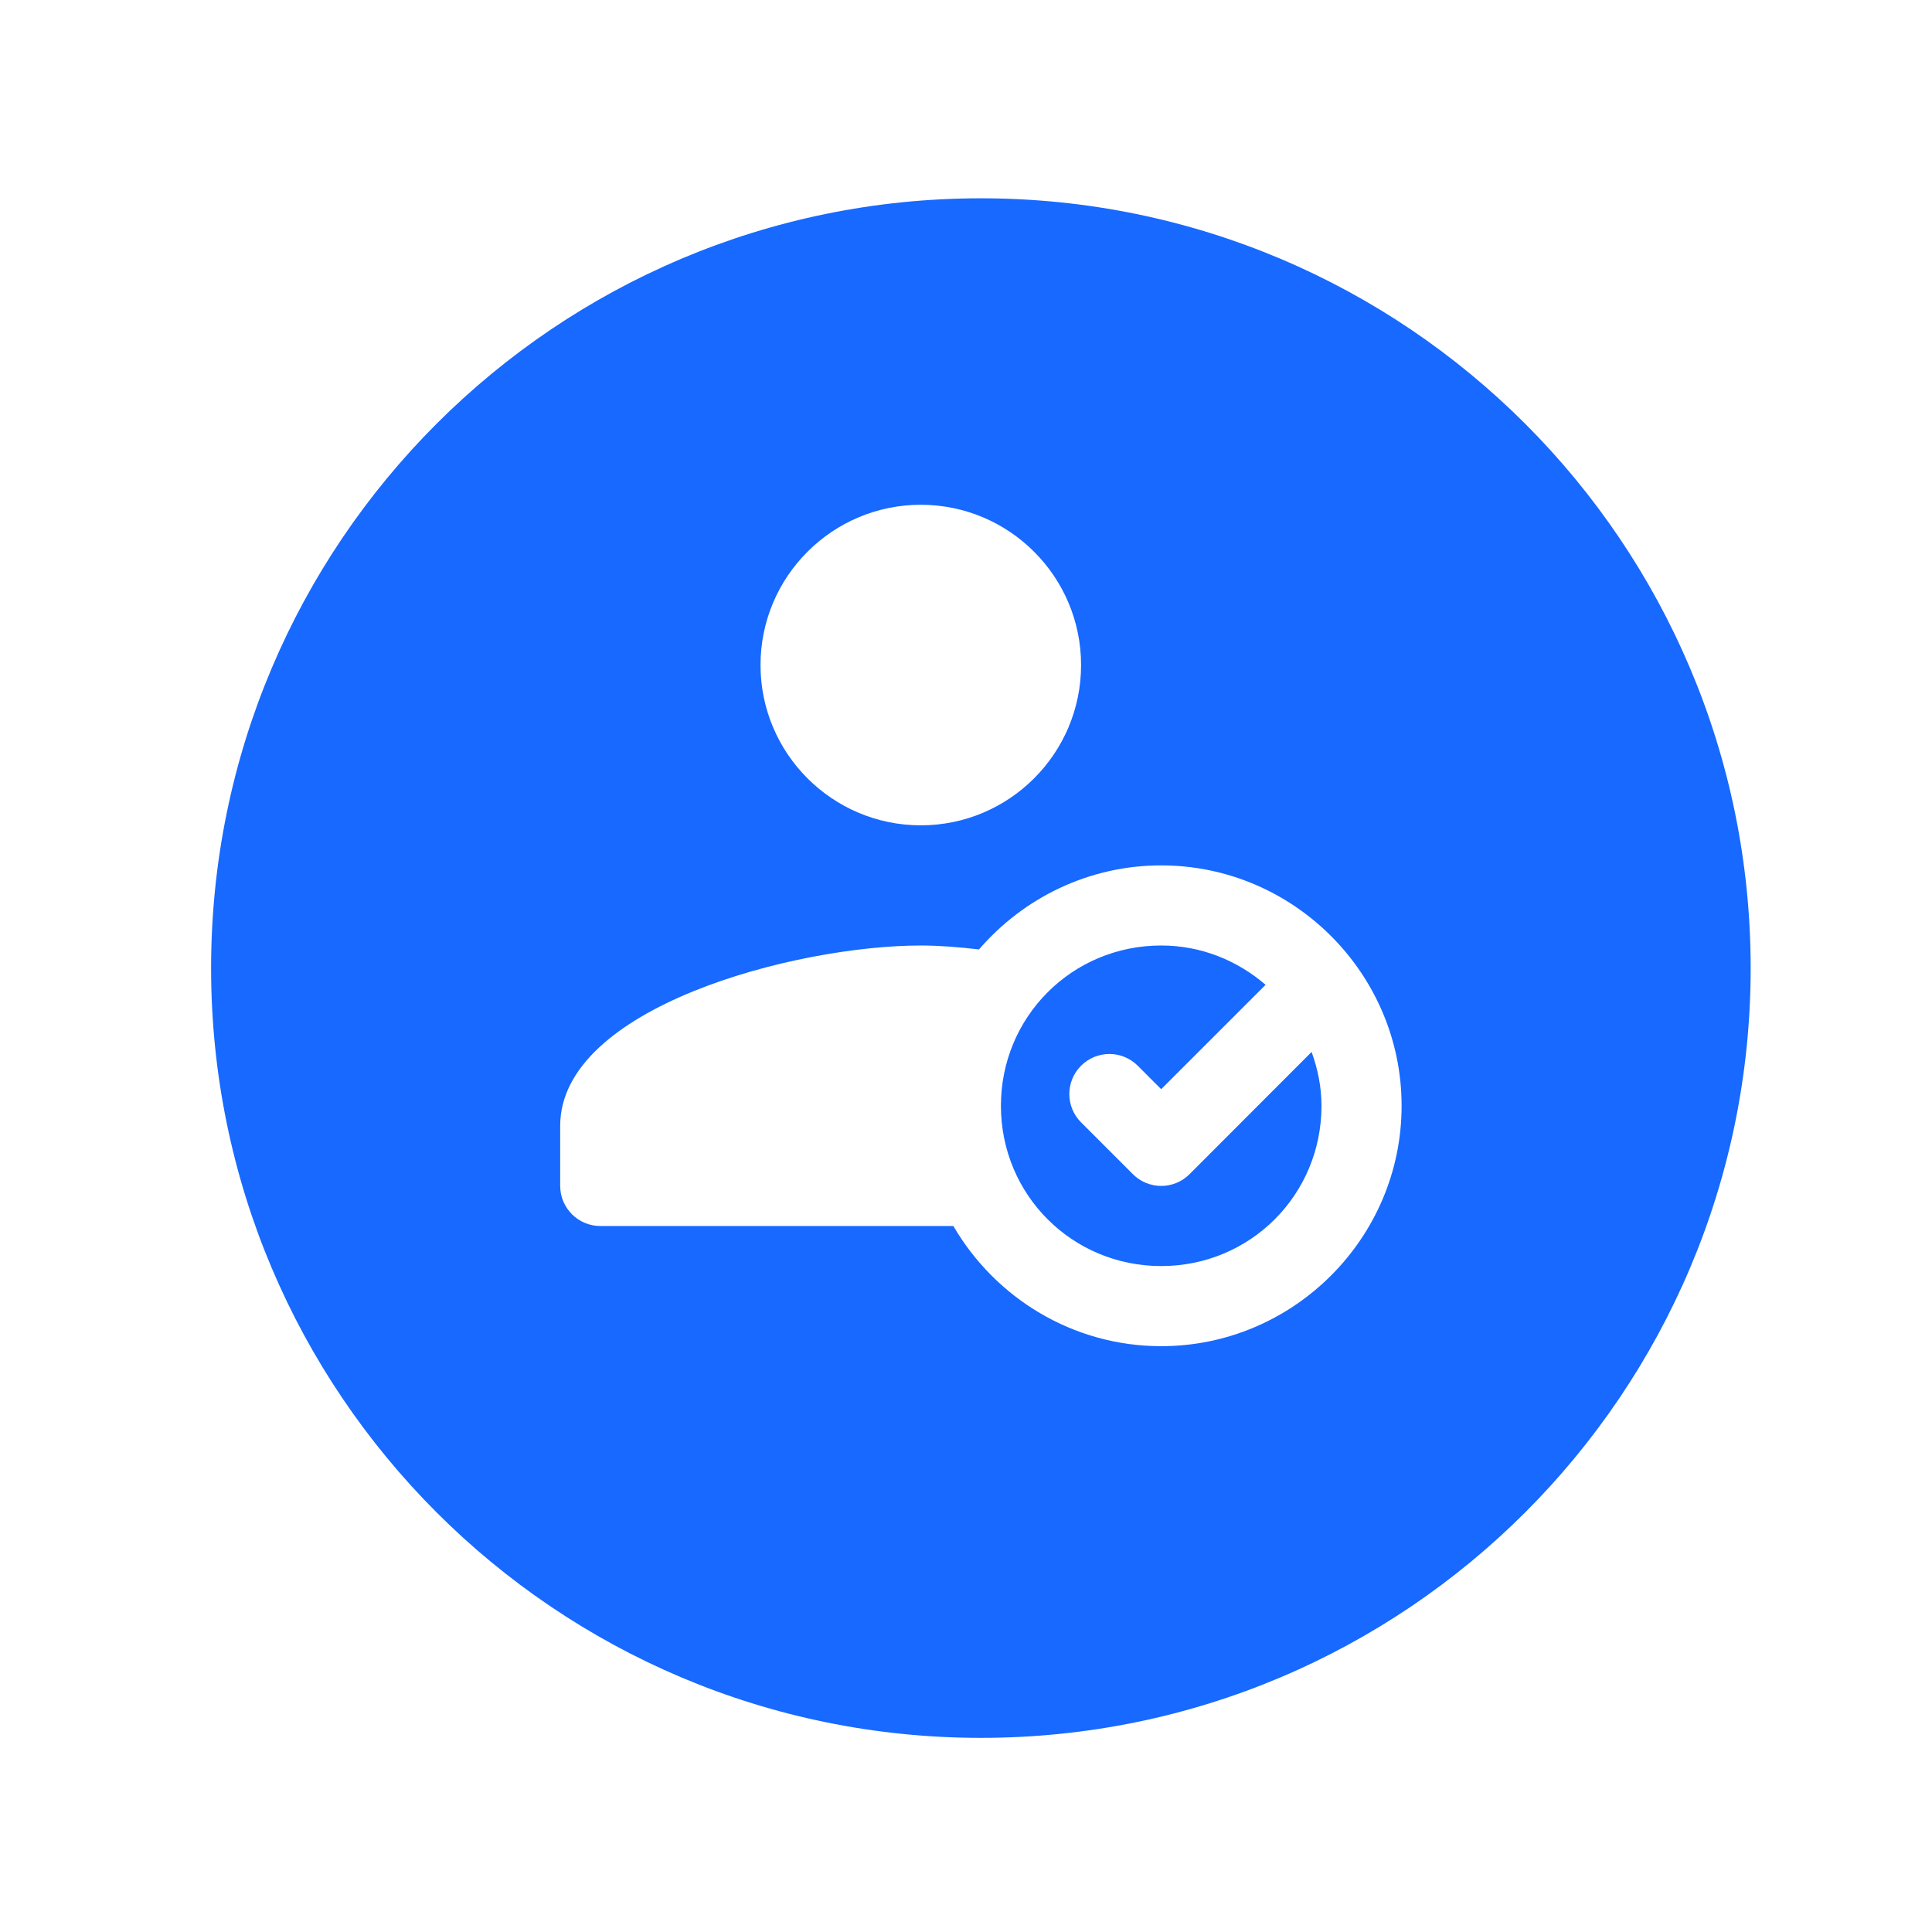
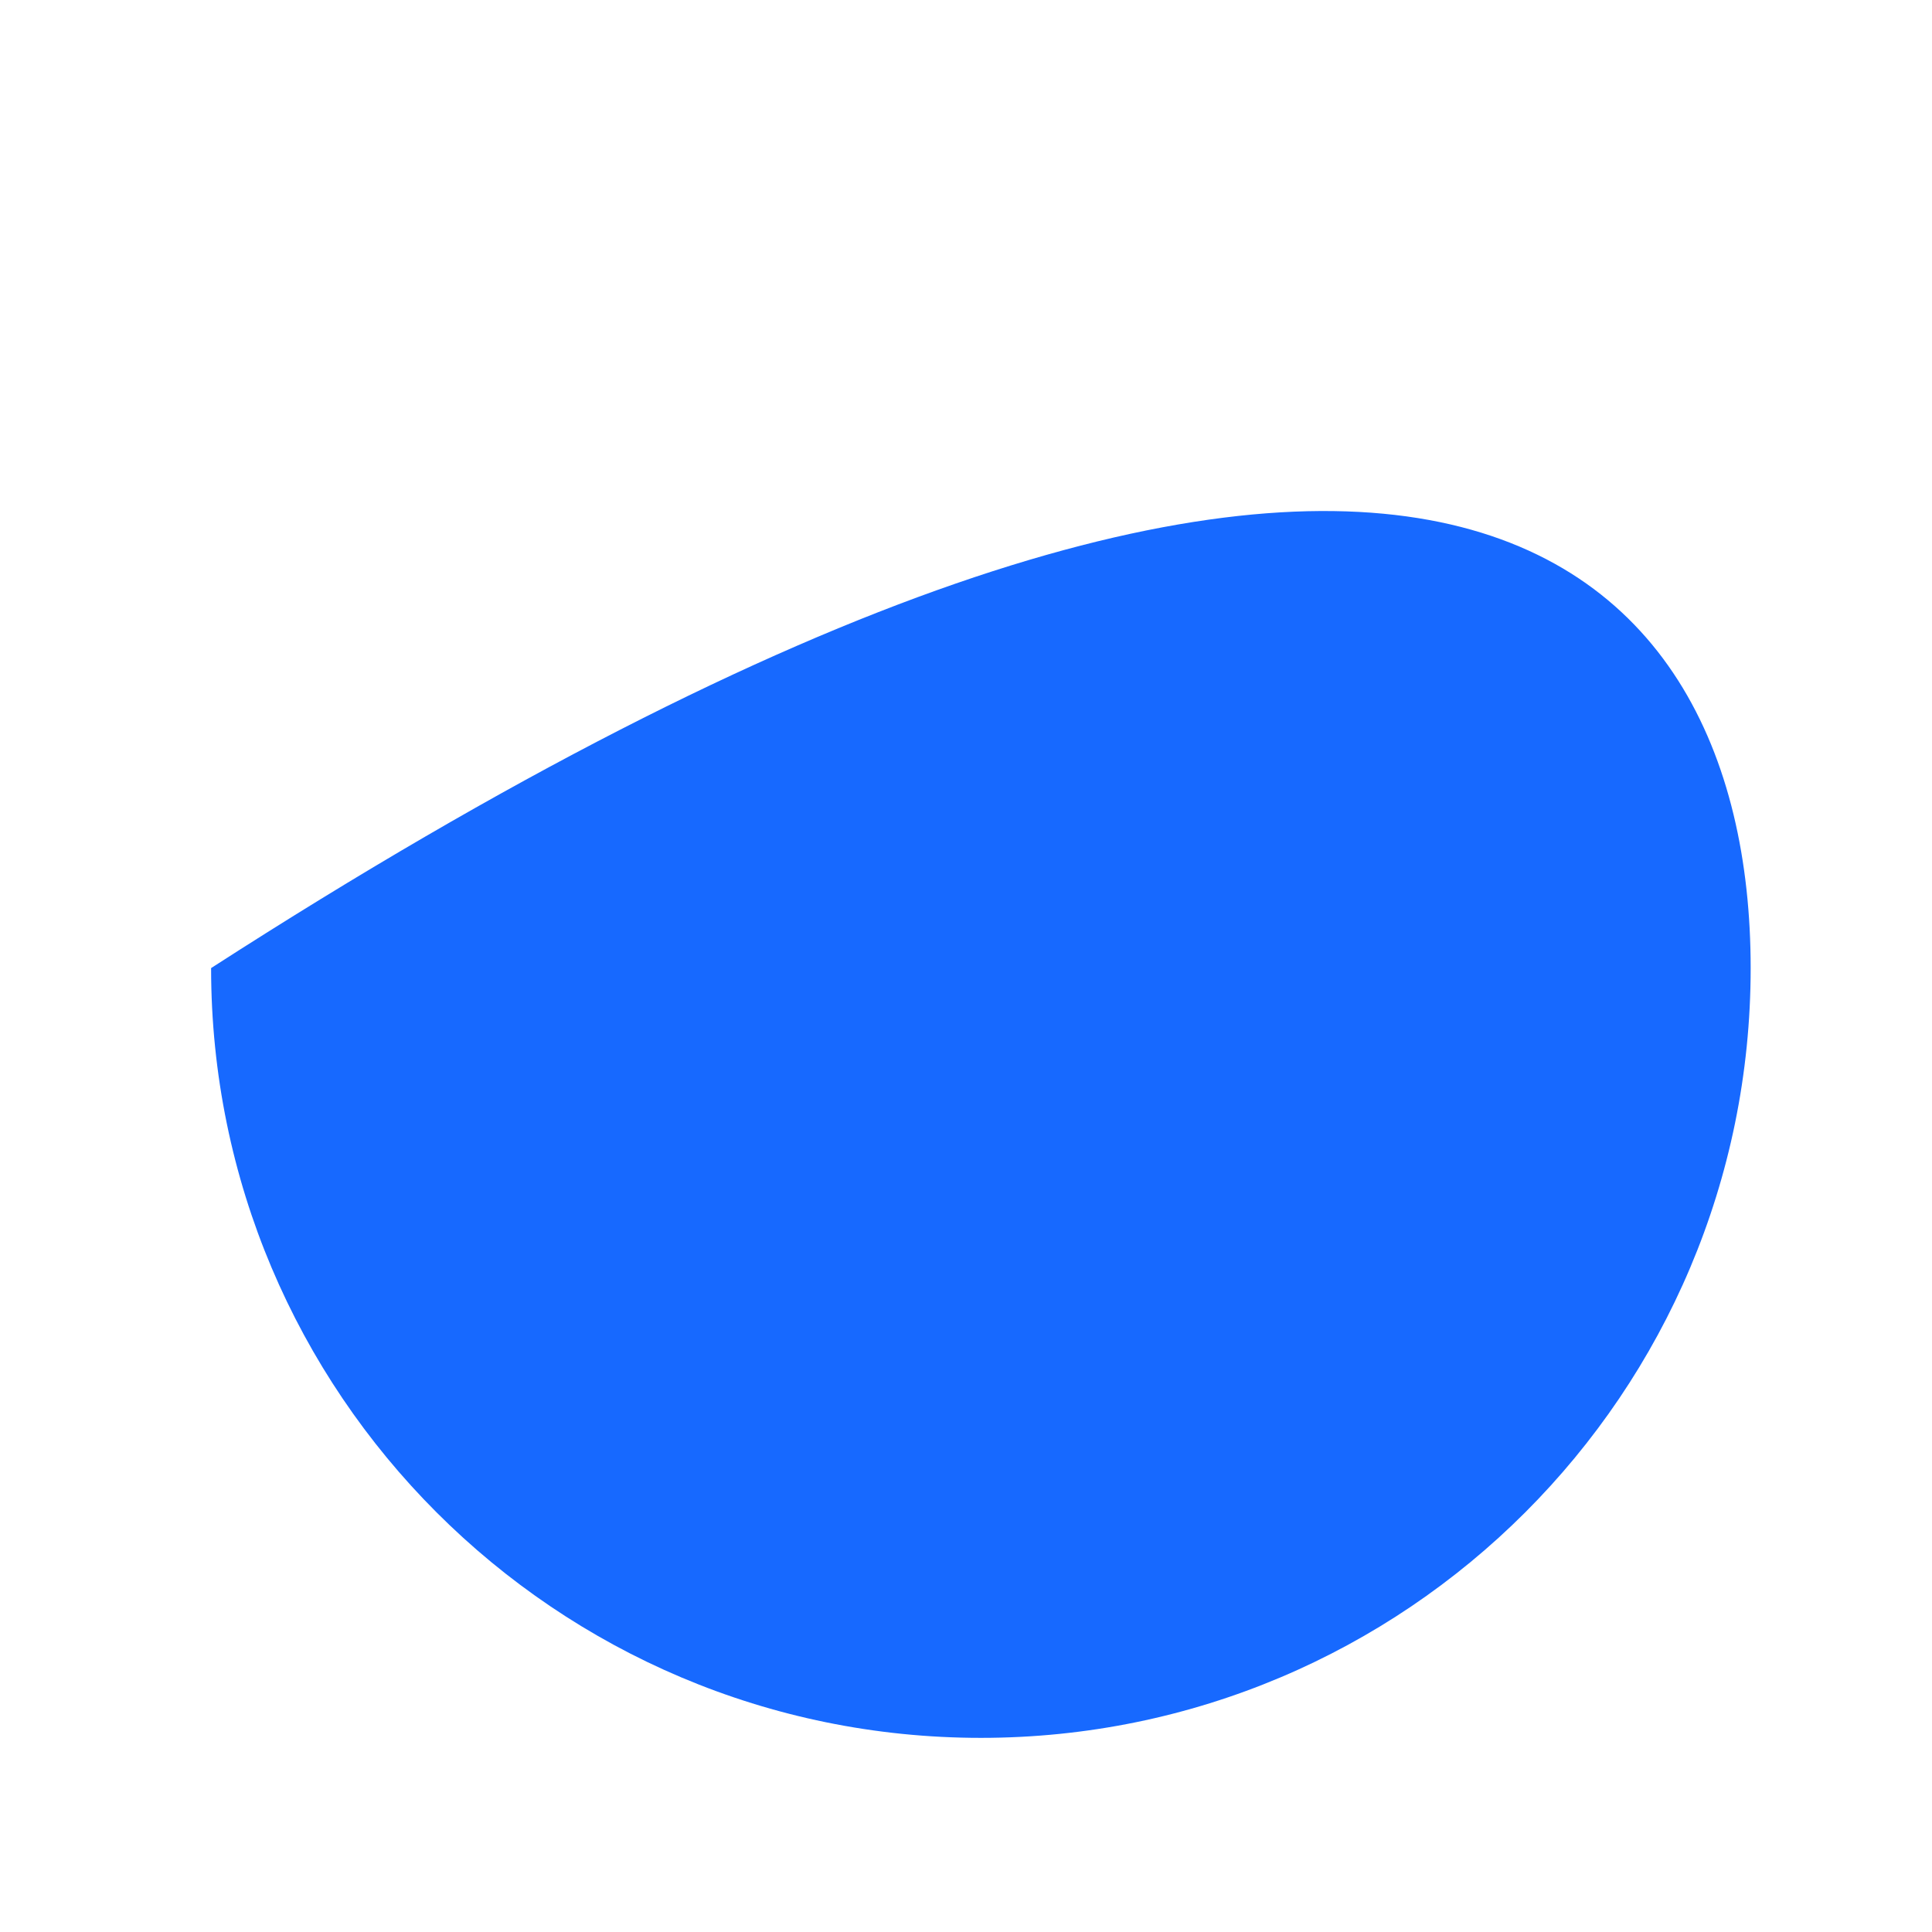
<svg xmlns="http://www.w3.org/2000/svg" width="64" height="64" viewBox="0 0 64 64" fill="none">
  <g filter="url(#filter0_d)">
-     <path d="M6.993 30.069C6.993 15.985 18.41 4.569 32.493 4.569C46.576 4.569 57.993 15.985 57.993 30.069C57.993 44.152 46.576 55.569 32.493 55.569C18.41 55.569 6.993 44.152 6.993 30.069Z" fill="#1769FF" />
+     <path d="M6.993 30.069C46.576 4.569 57.993 15.985 57.993 30.069C57.993 44.152 46.576 55.569 32.493 55.569C18.41 55.569 6.993 44.152 6.993 30.069Z" fill="#1769FF" />
  </g>
-   <path d="M30.503 16.721C27.573 16.721 25.193 19.101 25.193 22.03C25.193 24.96 27.573 27.34 30.503 27.34C33.432 27.34 35.812 24.96 35.812 22.03C35.812 19.101 33.432 16.721 30.503 16.721ZM38.466 28.667C36.061 28.667 33.898 29.75 32.431 31.451C31.757 31.373 31.104 31.321 30.503 31.321C26.334 31.321 18.557 33.375 18.557 37.294V39.285C18.557 40.016 19.153 40.613 19.884 40.613H31.581C32.965 42.987 35.532 44.594 38.466 44.594C42.847 44.594 46.43 41.012 46.43 36.631C46.43 32.249 42.847 28.667 38.466 28.667ZM38.466 31.321C39.799 31.321 40.996 31.824 41.925 32.623L38.466 36.081L37.689 35.303C37.17 34.785 36.33 34.785 35.812 35.303C35.293 35.822 35.293 36.662 35.812 37.18L37.528 38.896C38.046 39.415 38.886 39.415 39.405 38.896L43.449 34.847C43.651 35.407 43.776 36.003 43.776 36.631C43.776 39.581 41.416 41.94 38.466 41.94C35.516 41.94 33.157 39.581 33.157 36.631C33.157 33.681 35.516 31.321 38.466 31.321Z" fill="white" />
  <defs>
    <filter id="filter0_d" x="0.993" y="0.569" width="63" height="63" filterUnits="userSpaceOnUse" color-interpolation-filters="sRGB">
      <feFlood flood-opacity="0" result="BackgroundImageFix" />
      <feColorMatrix in="SourceAlpha" type="matrix" values="0 0 0 0 0 0 0 0 0 0 0 0 0 0 0 0 0 0 127 0" />
      <feOffset dy="2" />
      <feGaussianBlur stdDeviation="3" />
      <feColorMatrix type="matrix" values="0 0 0 0 0.125 0 0 0 0 0.352 0 0 0 0 0.767 0 0 0 0.13 0" />
      <feBlend mode="normal" in2="BackgroundImageFix" result="effect1_dropShadow" />
      <feBlend mode="normal" in="SourceGraphic" in2="effect1_dropShadow" result="shape" />
    </filter>
  </defs>
</svg>